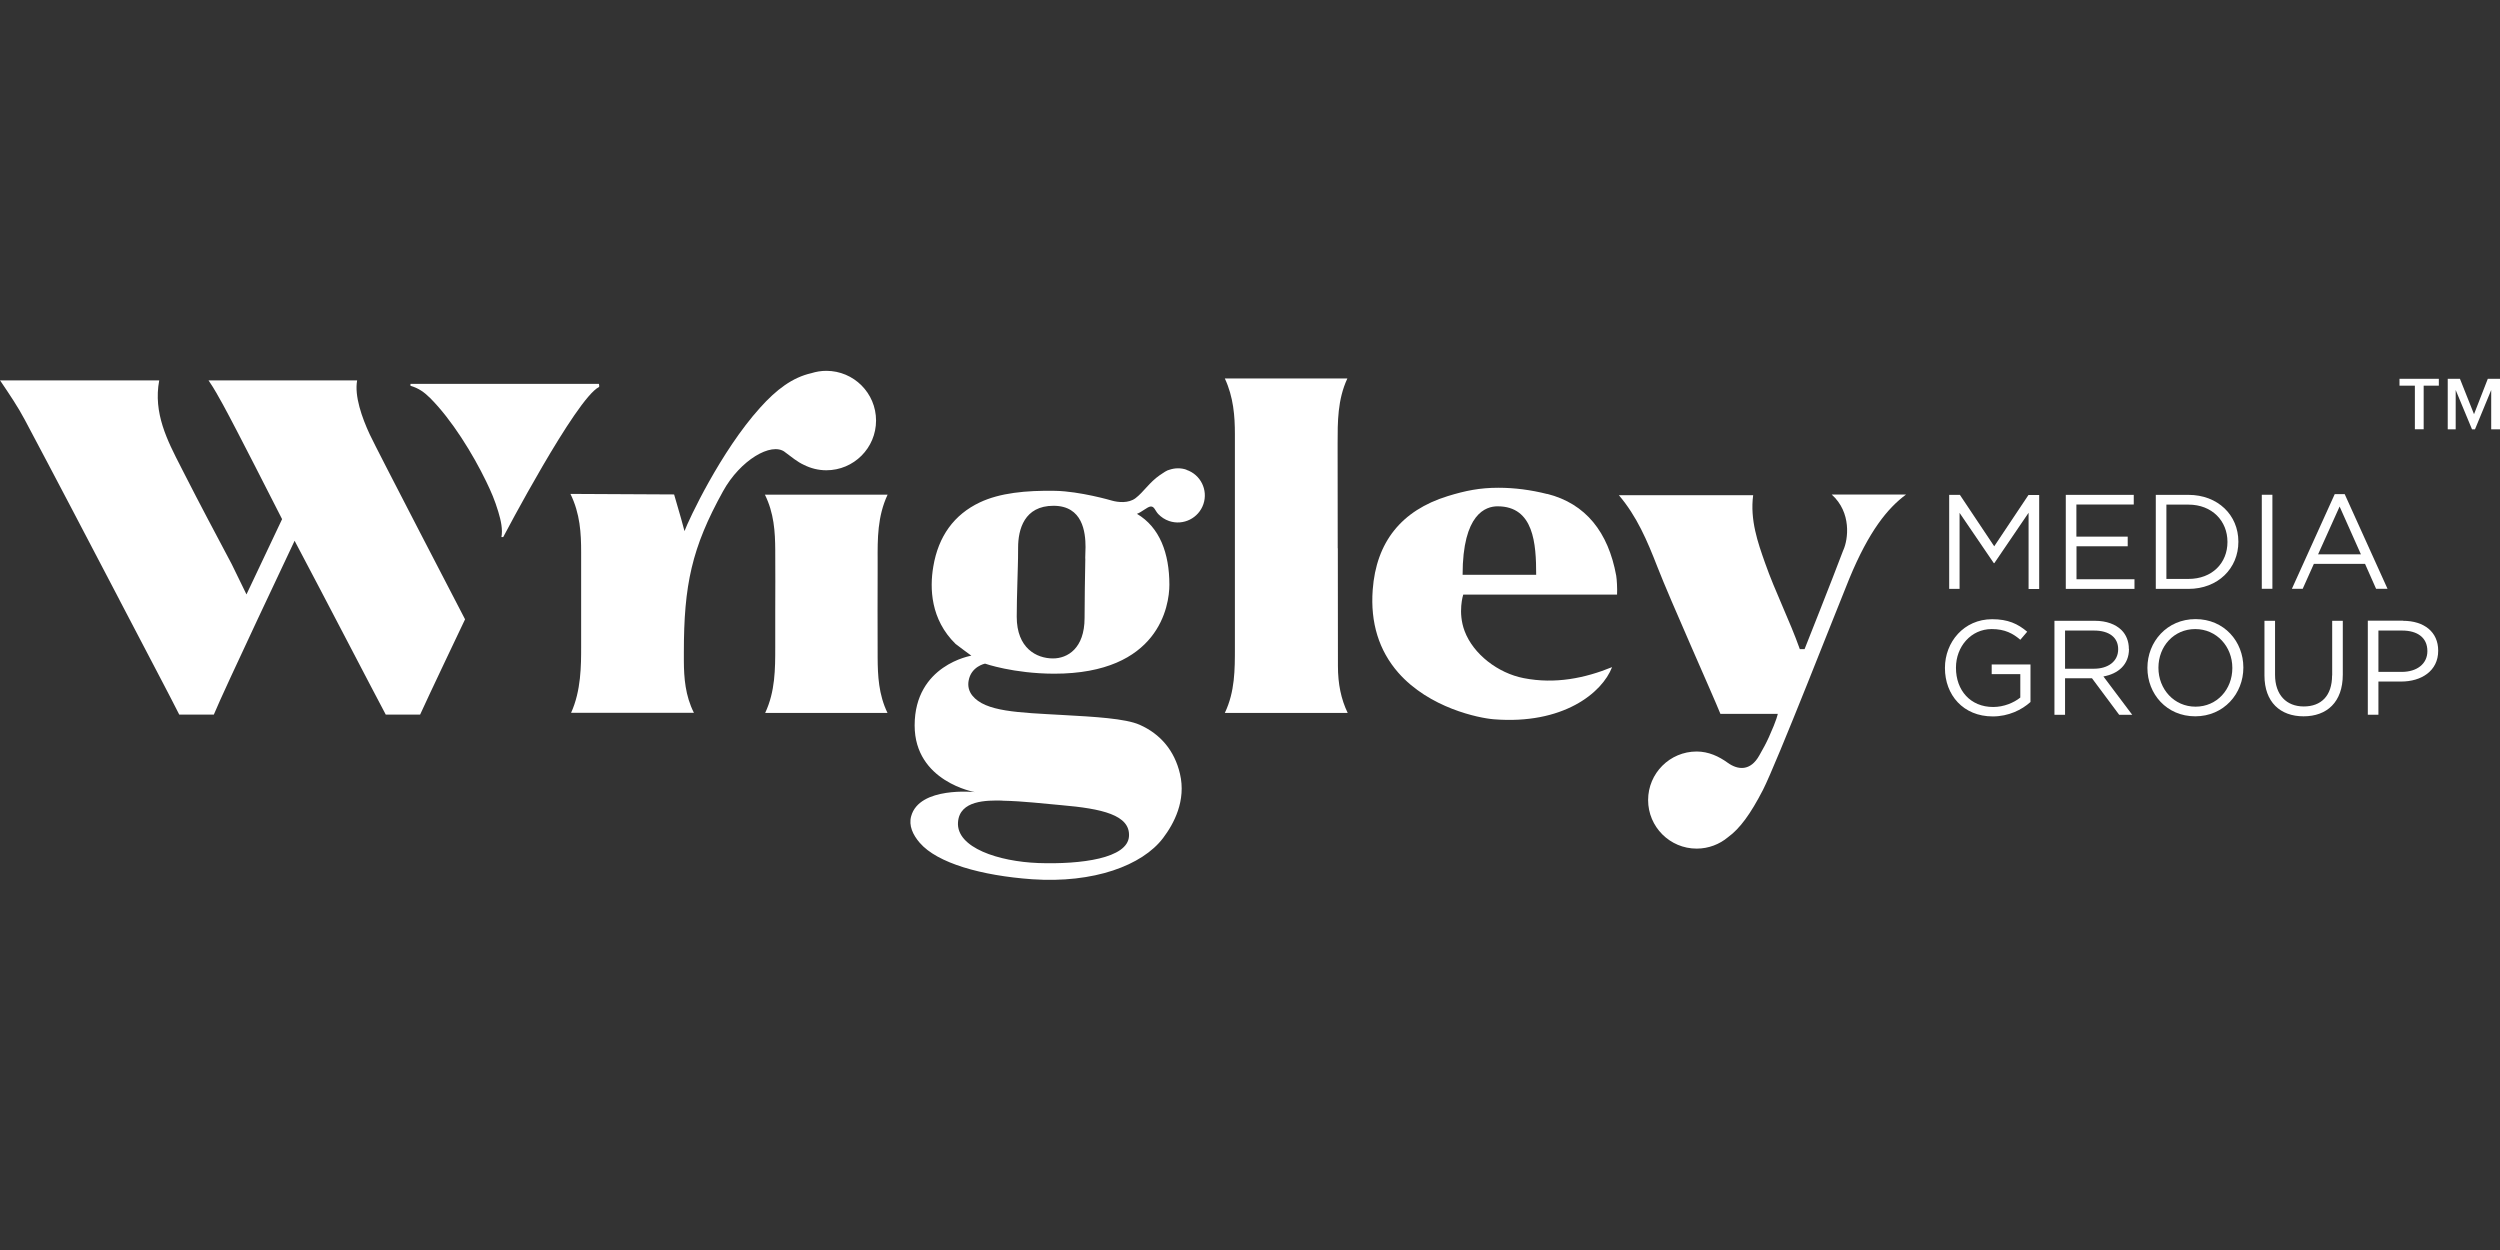
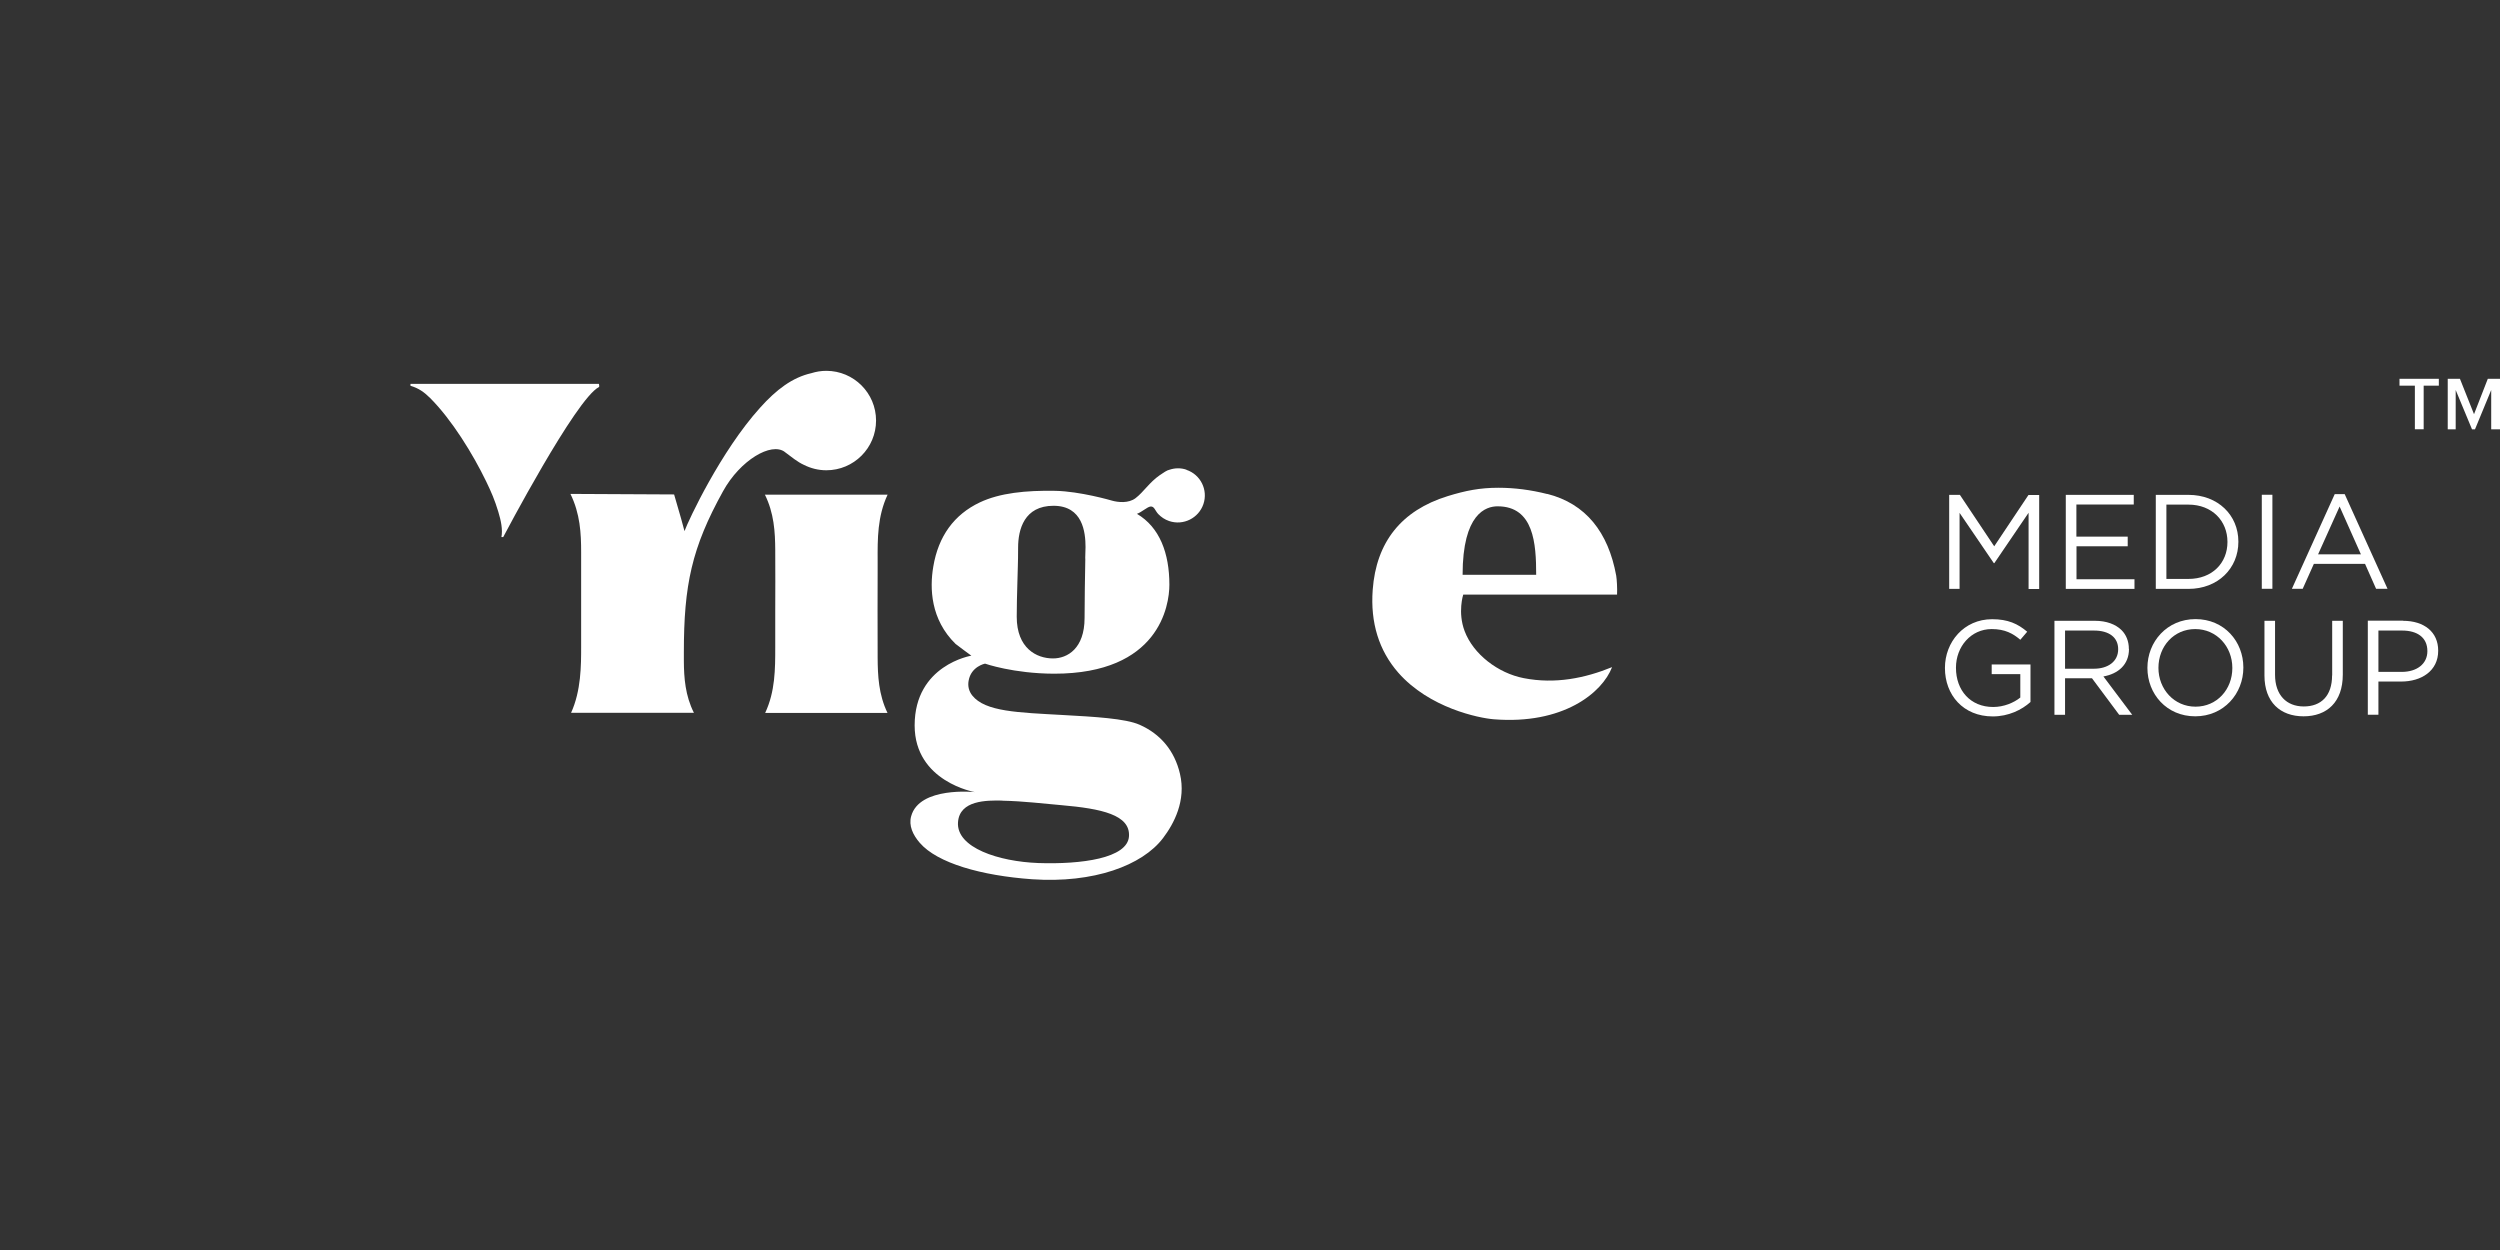
<svg xmlns="http://www.w3.org/2000/svg" width="1200" height="600" viewBox="0 0 1200 600" fill="none">
  <rect x="0" y="0" width="1200" height="600" fill="#333333" stroke="none" />
  <path d="M197.023 185.175C200.941 186.345 203.486 188.126 206.437 191.026C216.868 201.458 226.943 217.842 233.355 231.072C235.899 236.364 237.425 239.875 239.206 245.727C240.427 249.747 241.394 254.174 240.682 257.786H241.547C241.547 257.786 276.453 191.281 287.495 185.785C287.75 185.633 287.597 184.768 287.495 184.259C252.792 184.259 197.023 184.259 197.023 184.259V185.175Z" fill="white" />
  <path d="M957.181 262.162L940.745 237.534H935.606V282.669H940.593V246.185L957.028 270.304H957.283L973.718 246.134V282.72H978.807V237.585H973.668L957.232 262.213L957.181 262.162Z" fill="white" />
  <path d="M996.667 262.213H1021.3V257.583H996.667V242.165H1024.2V237.534H991.579V282.669H1024.55V278.038H996.718V262.213H996.667Z" fill="white" />
  <path d="M1074.42 260.076V259.974C1074.42 247.253 1064.6 237.534 1050.45 237.534H1034.78V282.669H1050.45C1064.65 282.669 1074.42 272.797 1074.42 260.076ZM1039.87 242.216H1050.45C1061.85 242.216 1069.18 250.103 1069.18 260.076V260.178C1069.18 270.202 1061.9 277.886 1050.45 277.886H1039.87V242.165V242.216Z" fill="white" />
  <path d="M1090.75 237.484H1085.66V282.618H1090.75V237.484Z" fill="white" />
  <path d="M1146.01 282.618L1125.45 237.178H1120.67L1100.11 282.618H1105.3L1110.65 270.66H1135.22L1140.52 282.618H1146.01ZM1112.68 266.08L1123.01 243.132L1133.24 266.08H1112.68Z" fill="white" />
  <path d="M956.011 323.579H969.749V334.825C966.646 337.318 961.862 339.354 956.723 339.354C945.783 339.354 938.863 331.365 938.863 320.577V320.476C938.863 310.4 946.037 301.954 956.011 301.954C962.371 301.954 966.238 304.091 969.749 307.093L973.057 303.226C968.528 299.41 963.847 297.221 956.214 297.221C942.679 297.221 933.571 308.162 933.571 320.577V320.679C933.571 333.553 942.323 343.882 956.52 343.882C964.101 343.882 970.462 340.727 974.634 336.962V318.949H956.011V323.579Z" fill="white" />
  <path d="M1021.85 311.52V311.418C1021.85 307.856 1020.58 304.701 1018.39 302.513C1015.55 299.664 1011.12 297.985 1005.57 297.985H986.134V343.119H991.223V325.564H1004.15L1017.22 343.119H1023.48L1009.64 324.699C1016.72 323.427 1021.91 319.051 1021.91 311.52H1021.85ZM991.223 320.984V302.666H1005.16C1012.44 302.666 1016.72 306.024 1016.72 311.571V311.673C1016.72 317.473 1011.88 320.984 1005.11 320.984H991.223Z" fill="white" />
-   <path d="M1053.86 297.171C1040.12 297.171 1030.76 308.06 1030.76 320.526V320.628C1030.76 333.095 1039.97 343.831 1053.71 343.831C1067.45 343.831 1076.81 332.942 1076.81 320.476V320.374C1076.81 307.907 1067.6 297.171 1053.86 297.171ZM1071.52 320.679C1071.52 330.907 1064.14 339.201 1053.86 339.201C1043.58 339.201 1036.05 330.805 1036.05 320.577V320.476C1036.05 310.248 1043.43 301.954 1053.71 301.954C1063.99 301.954 1071.52 310.35 1071.52 320.577V320.679Z" fill="white" />
+   <path d="M1053.86 297.171C1040.12 297.171 1030.76 308.06 1030.76 320.526V320.628C1030.76 333.095 1039.97 343.831 1053.71 343.831C1067.45 343.831 1076.81 332.942 1076.81 320.476V320.374C1076.81 307.907 1067.6 297.171 1053.86 297.171ZM1071.52 320.679C1071.52 330.907 1064.14 339.201 1053.86 339.201C1043.58 339.201 1036.05 330.805 1036.05 320.577C1036.05 310.248 1043.43 301.954 1053.71 301.954C1063.99 301.954 1071.52 310.35 1071.52 320.577V320.679Z" fill="white" />
  <path d="M1119.4 324.19C1119.4 334.062 1114.11 339.099 1105.81 339.099C1097.52 339.099 1092.02 333.604 1092.02 323.885V297.985H1086.94V324.241C1086.94 337.013 1094.52 343.831 1105.71 343.831C1116.91 343.831 1124.54 337.013 1124.54 323.834V297.985H1119.45V324.241L1119.4 324.19Z" fill="white" />
  <path d="M1153.44 297.934H1136.55V343.068H1141.64V327.141H1152.58C1162.19 327.141 1170.33 322.104 1170.33 312.385V312.283C1170.33 303.378 1163.62 297.985 1153.44 297.985V297.934ZM1165.14 312.588C1165.14 318.542 1160.26 322.511 1152.78 322.511H1141.64V302.666H1153.03C1160.31 302.666 1165.14 306.024 1165.14 312.487V312.588Z" fill="white" />
-   <path d="M171.581 182.58H100.089C102.837 186.549 105.127 190.823 107.009 194.181C113.93 206.851 130.569 239.773 135.403 249.187L118.306 285.315L111.233 270.813C103.651 256.514 95.764 241.707 88.284 227.001C87.826 226.035 87.317 225.119 86.859 224.203C80.295 211.431 73.477 198.252 76.428 182.58H0C0.254 182.936 0.458 183.241 0.712 183.597C4.58 189.347 8.599 195.25 11.907 201.508C27.172 230.207 42.386 259.364 57.143 287.553L57.499 288.266C64.317 301.343 71.187 314.369 78.005 327.447C80.193 331.568 83.704 338.438 86.045 343.017H102.633C107.416 331.365 141.407 259.567 141.407 259.567C155.095 285.365 180.282 333.909 185.167 343.017H201.654C205.063 335.385 223.229 297.272 223.229 297.272C223.229 297.272 180.791 215.654 177.484 208.53C173.718 200.44 170.055 190.06 171.429 182.58H171.581Z" fill="white" />
-   <path d="M642.107 263.18C642.107 246.999 642.107 230.767 642.056 214.586V212.907C642.056 202.526 642.005 191.84 646.737 181.664H587.915C592.088 190.619 592.749 199.778 592.749 208.429C592.749 239.214 592.749 269.998 592.749 300.783V310.96C592.749 321.341 592.8 331.975 587.915 342.203H646.89C643.735 335.639 642.208 328.363 642.208 319.661C642.208 300.834 642.157 282.007 642.157 263.18H642.107Z" fill="white" />
  <path d="M367.129 237.382C371.556 246.337 372.065 255.344 372.116 263.943C372.166 274.018 372.166 284.297 372.116 294.219V295.186C372.116 300.376 372.116 305.516 372.116 310.706C372.116 321.137 372.116 331.874 367.282 342.203H426.002C421.728 333.4 421.32 324.292 421.27 315.692C421.219 299.257 421.219 285.823 421.27 273.357V269.083C421.219 258.6 421.168 247.864 426.053 237.433H367.078L367.129 237.382Z" fill="white" />
  <path d="M742.654 237.127C734.817 235.143 726.981 234.125 719.247 234.125C710.291 234.125 703.473 235.499 694.873 238.145C672.688 245.014 660.578 260.178 658.898 283.127C657.728 298.901 661.901 312.283 671.161 322.867C686.07 339.862 709.884 344.696 717.059 345.256C750.235 347.902 769.062 332.586 773.795 320.221C760.819 325.513 746.521 328.464 731.408 325.513C719.043 323.121 707.187 314.013 703.015 302.92C699.606 293.863 702.353 285.416 702.353 285.416H776.186C776.339 282.414 776.085 278.14 775.779 276.308C771.963 255.395 761.125 241.758 742.705 237.076L742.654 237.127ZM737.362 275.901H702.048C702.048 246.439 713.294 243.03 718.84 243.03C736.293 243.03 737.362 261.094 737.362 275.799V275.901Z" fill="white" />
  <path d="M376.593 216.875C380.155 219.521 382.75 221.709 385.854 223.134C389.111 224.763 392.724 225.729 396.642 225.729C409.821 225.729 420.506 215.044 420.506 201.865C420.506 188.686 409.821 178 396.642 178C394.148 178 391.706 178.407 389.467 179.119C380.41 181.155 372.675 186.956 364.839 195.708C345.961 216.621 330.543 249.543 328.559 254.937L326.93 248.932C326.015 245.625 324.539 240.587 323.572 237.331C315.074 237.28 285.307 237.127 273.807 237.076C278.489 246.592 278.947 256.056 278.947 265.012V310.757C278.947 319.254 278.947 331.568 274.113 342.152H333.087C328.915 333.909 328.304 325.36 328.253 317.321C328.253 316.405 328.253 314.929 328.253 313.148C328.253 280.888 331.968 263.027 347.081 235.753C355.324 220.844 370.233 212.092 376.695 216.926L376.593 216.875Z" fill="white" />
-   <path d="M884.824 263.943C879.888 277.122 866.2 311.571 866.2 311.571H863.91C859.026 297.781 852.055 283.992 847.22 270.202C843.76 260.432 839.944 249.543 841.521 237.687H777.051C785.702 247.864 790.586 259.364 795.522 272.034C801.934 288.52 822.084 333.4 825.798 342.661H853.327C853.327 342.661 853.021 345.103 849.052 353.855C847.475 357.316 846.457 359.046 844.524 362.506C840.198 370.342 834.143 369.579 829.36 366.169C825.086 363.066 820.099 360.725 814.4 360.725C801.527 360.725 791.095 371.156 791.095 384.03C791.095 396.903 801.527 407.335 814.4 407.335C820.15 407.335 825.391 405.248 829.462 401.839C835.161 397.718 840.3 390.645 846.203 379.196C852.716 366.526 882.534 290.199 887.673 277.733C897.138 254.835 906.093 243.895 914.896 237.382H879.227C888.844 246.032 887.114 258.906 884.824 263.994V263.943Z" fill="white" />
  <path d="M569.546 225.475C566.798 224.508 563.898 224.61 561.354 225.475C560.285 225.628 558.402 226.9 556.774 228.019C551.635 231.581 548.938 236.161 545.071 239.112C541.661 241.707 536.624 241.096 533.876 240.333C533.418 240.18 518.255 235.804 506.5 235.601C492.456 235.346 479.888 236.618 470.322 241.147C457.957 246.999 450.426 257.379 447.984 271.932C446.203 282.363 446.661 297.323 458.669 309.077C459.229 309.586 466.251 314.726 466.251 314.726C466.251 314.726 439.028 319.153 439.028 348.207C439.028 375.227 467.93 380.213 467.93 380.213C467.93 380.213 441.267 377.364 437.349 391.815C436.128 396.293 438.163 400.72 441.471 404.536C449.866 414.306 471.085 420.31 495.408 422.04C524.971 424.076 548.276 415.425 558.25 402.297C563.542 395.326 569.393 384.284 566.391 371.461C563.796 360.318 557.028 352.329 547.055 347.902C540.186 344.849 525.073 344.035 510.469 343.221C488.64 341.999 472.917 341.643 466.709 333.858C465.081 331.823 464.47 329.38 464.928 326.785C466.098 319.865 472.815 318.542 472.815 318.542C472.815 318.542 486.401 323.325 505.992 323.376C556.316 323.376 561.303 290.759 561.303 280.684C561.303 265.572 556.672 253.105 545.732 246.643C548.022 245.829 550.719 243.284 552.245 243.132C554.077 242.928 554.433 245.116 555.96 246.744C557.385 248.22 559.115 249.39 561.201 250.103C567.969 252.393 575.347 248.729 577.636 241.961C579.926 235.194 576.313 227.816 569.495 225.526L569.546 225.475ZM481.211 384.335C491.439 384.539 500.852 385.76 509.401 386.472C528.839 388.151 542.526 391.154 541.916 401.381C541.305 412.016 518.967 414.967 498.359 414.255C479.43 413.543 458.975 406.928 459.84 394.665C460.603 384.081 473.578 384.132 481.16 384.284L481.211 384.335ZM520.952 268.065C520.799 278.089 520.595 287.146 520.595 296.611C520.595 311.316 512.352 316.049 505.432 316.049C497.494 316.049 488.03 311.113 488.03 296.051C488.03 289.131 488.182 287.197 488.335 280.023C488.487 272.746 488.691 270.711 488.691 262.875C488.691 254.123 491.642 242.775 505.686 242.775C519.73 242.775 521.053 255.497 521.053 262.569C521.053 264.096 521.002 262.722 520.901 268.065H520.952Z" fill="white" />
  <path d="M1159.14 185.124H1151.76V181.816H1170.64V185.124H1163.36V206.037H1159.14V185.124ZM1180.77 181.816L1187.53 198.812L1194.15 181.816H1200V206.088H1195.78V187.21L1187.99 206.088H1186.57L1178.73 187.21V206.088H1174.91V181.816H1180.77Z" fill="white" />
</svg>